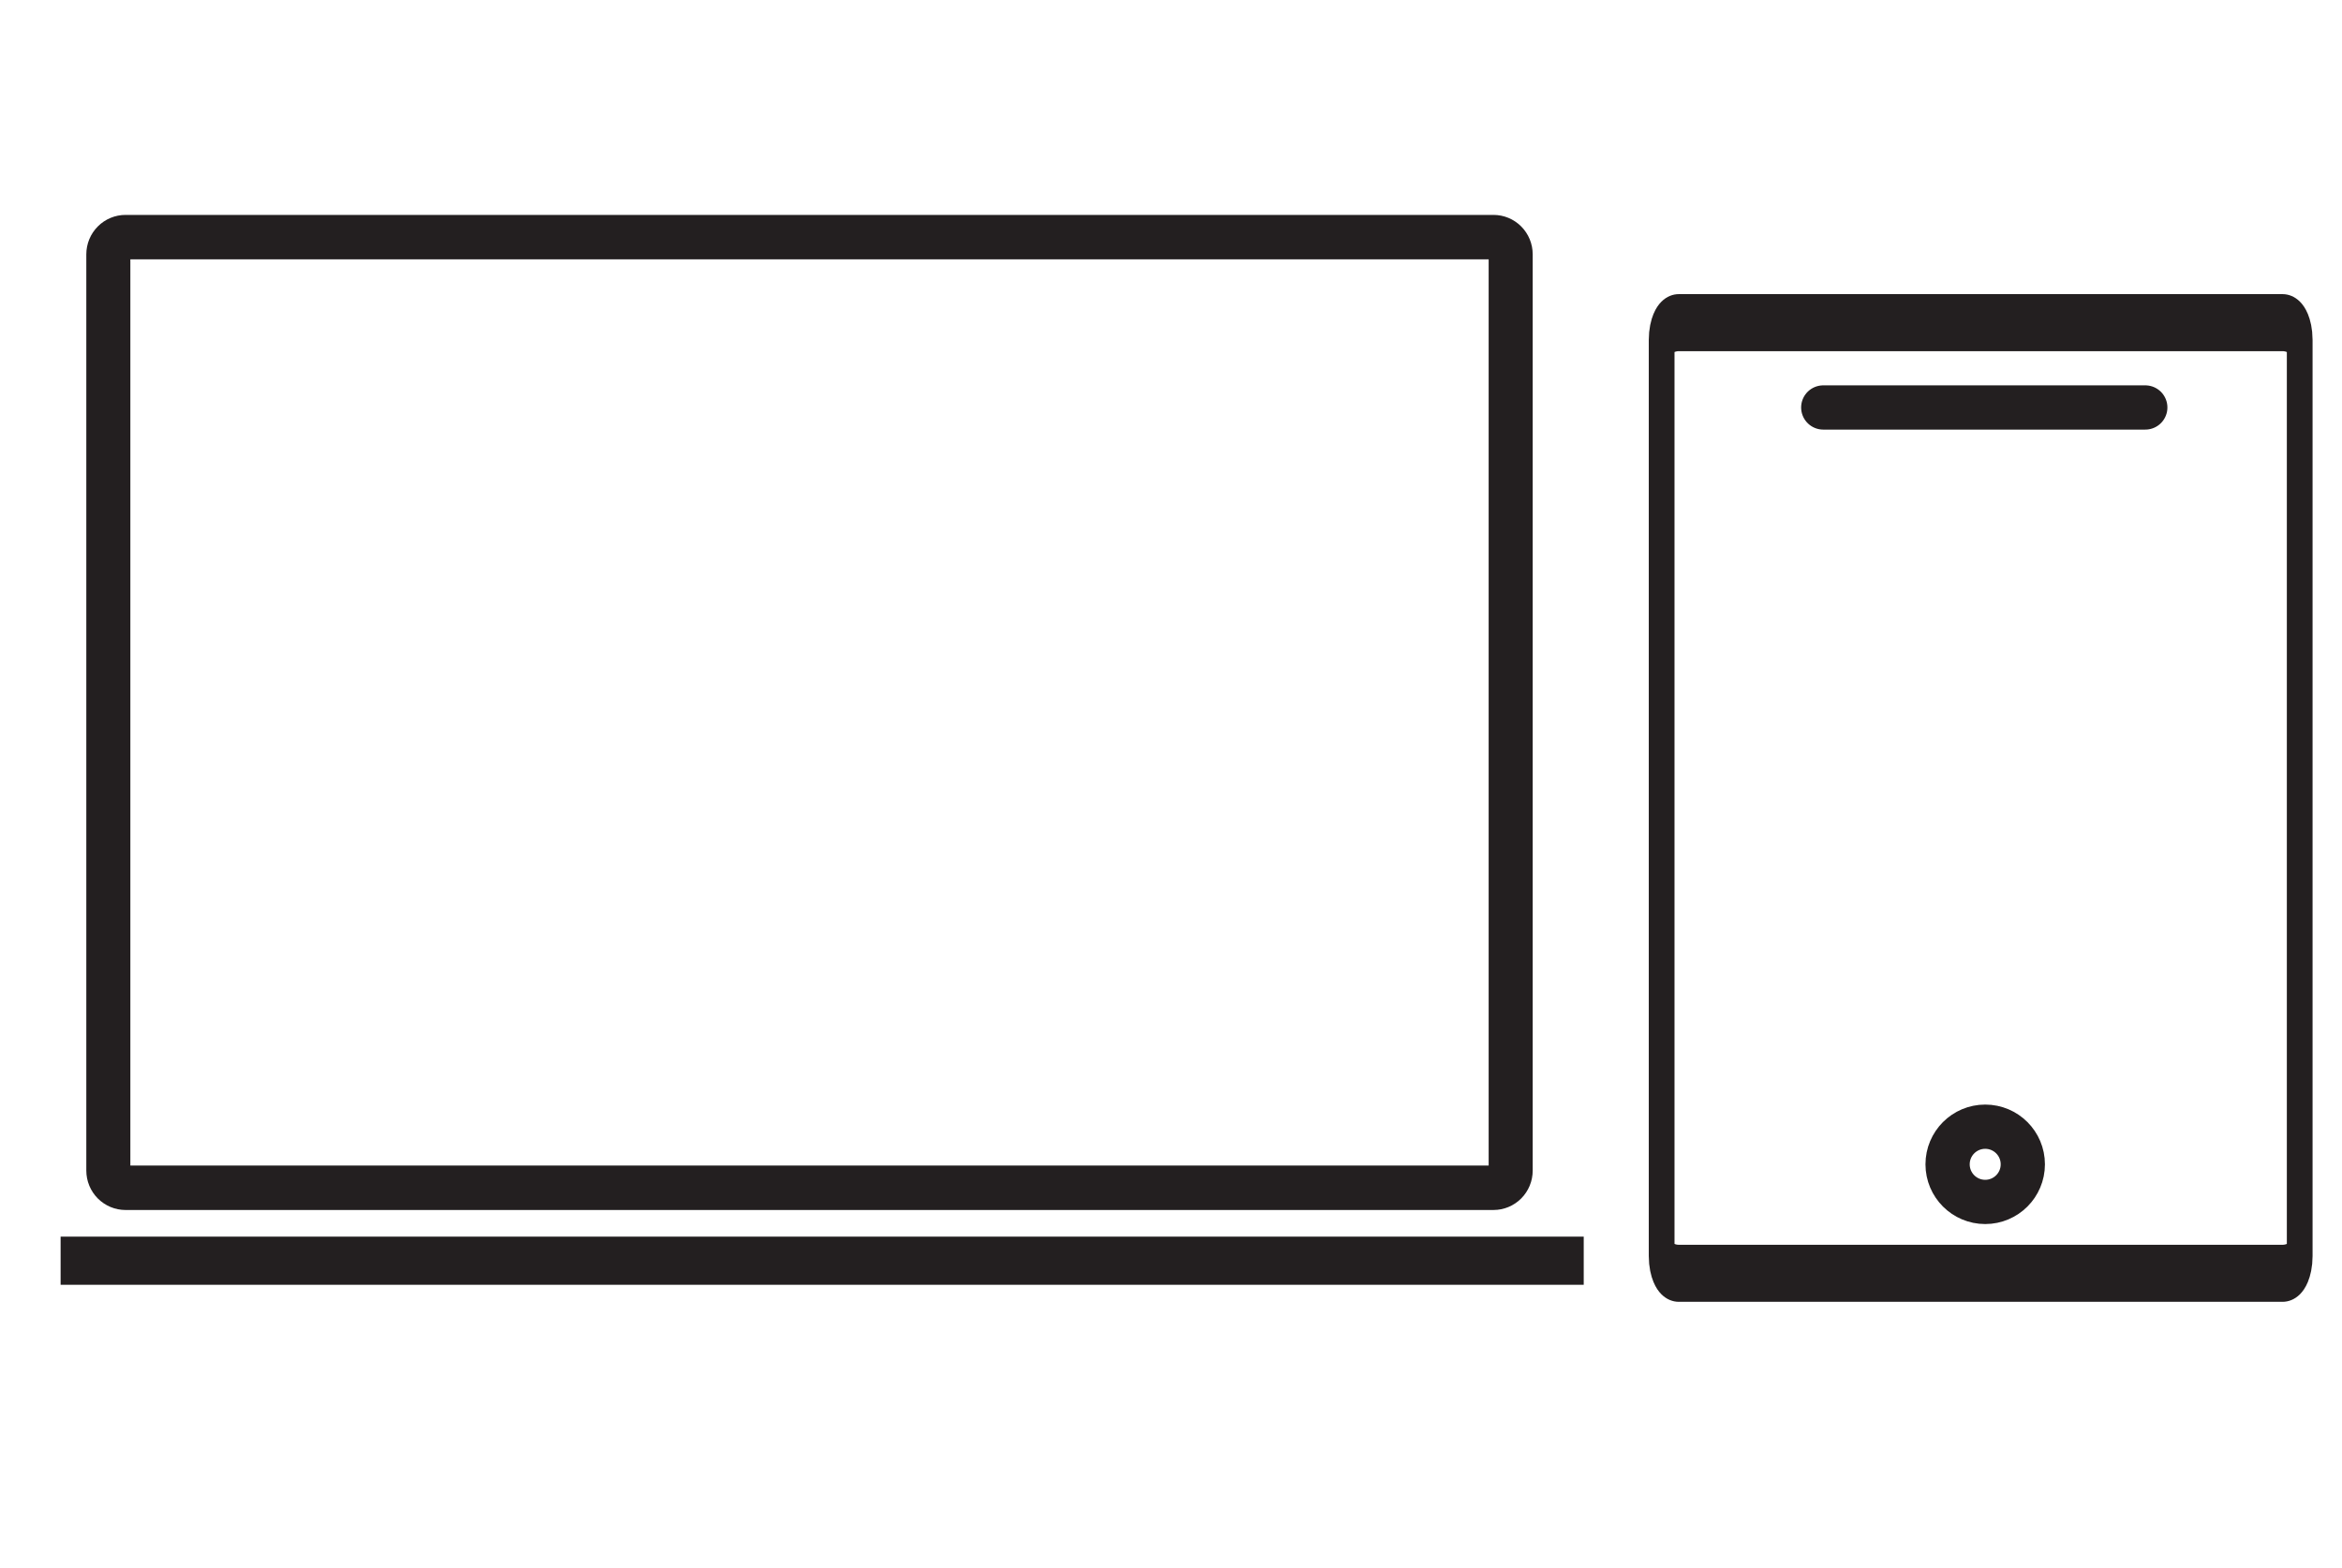
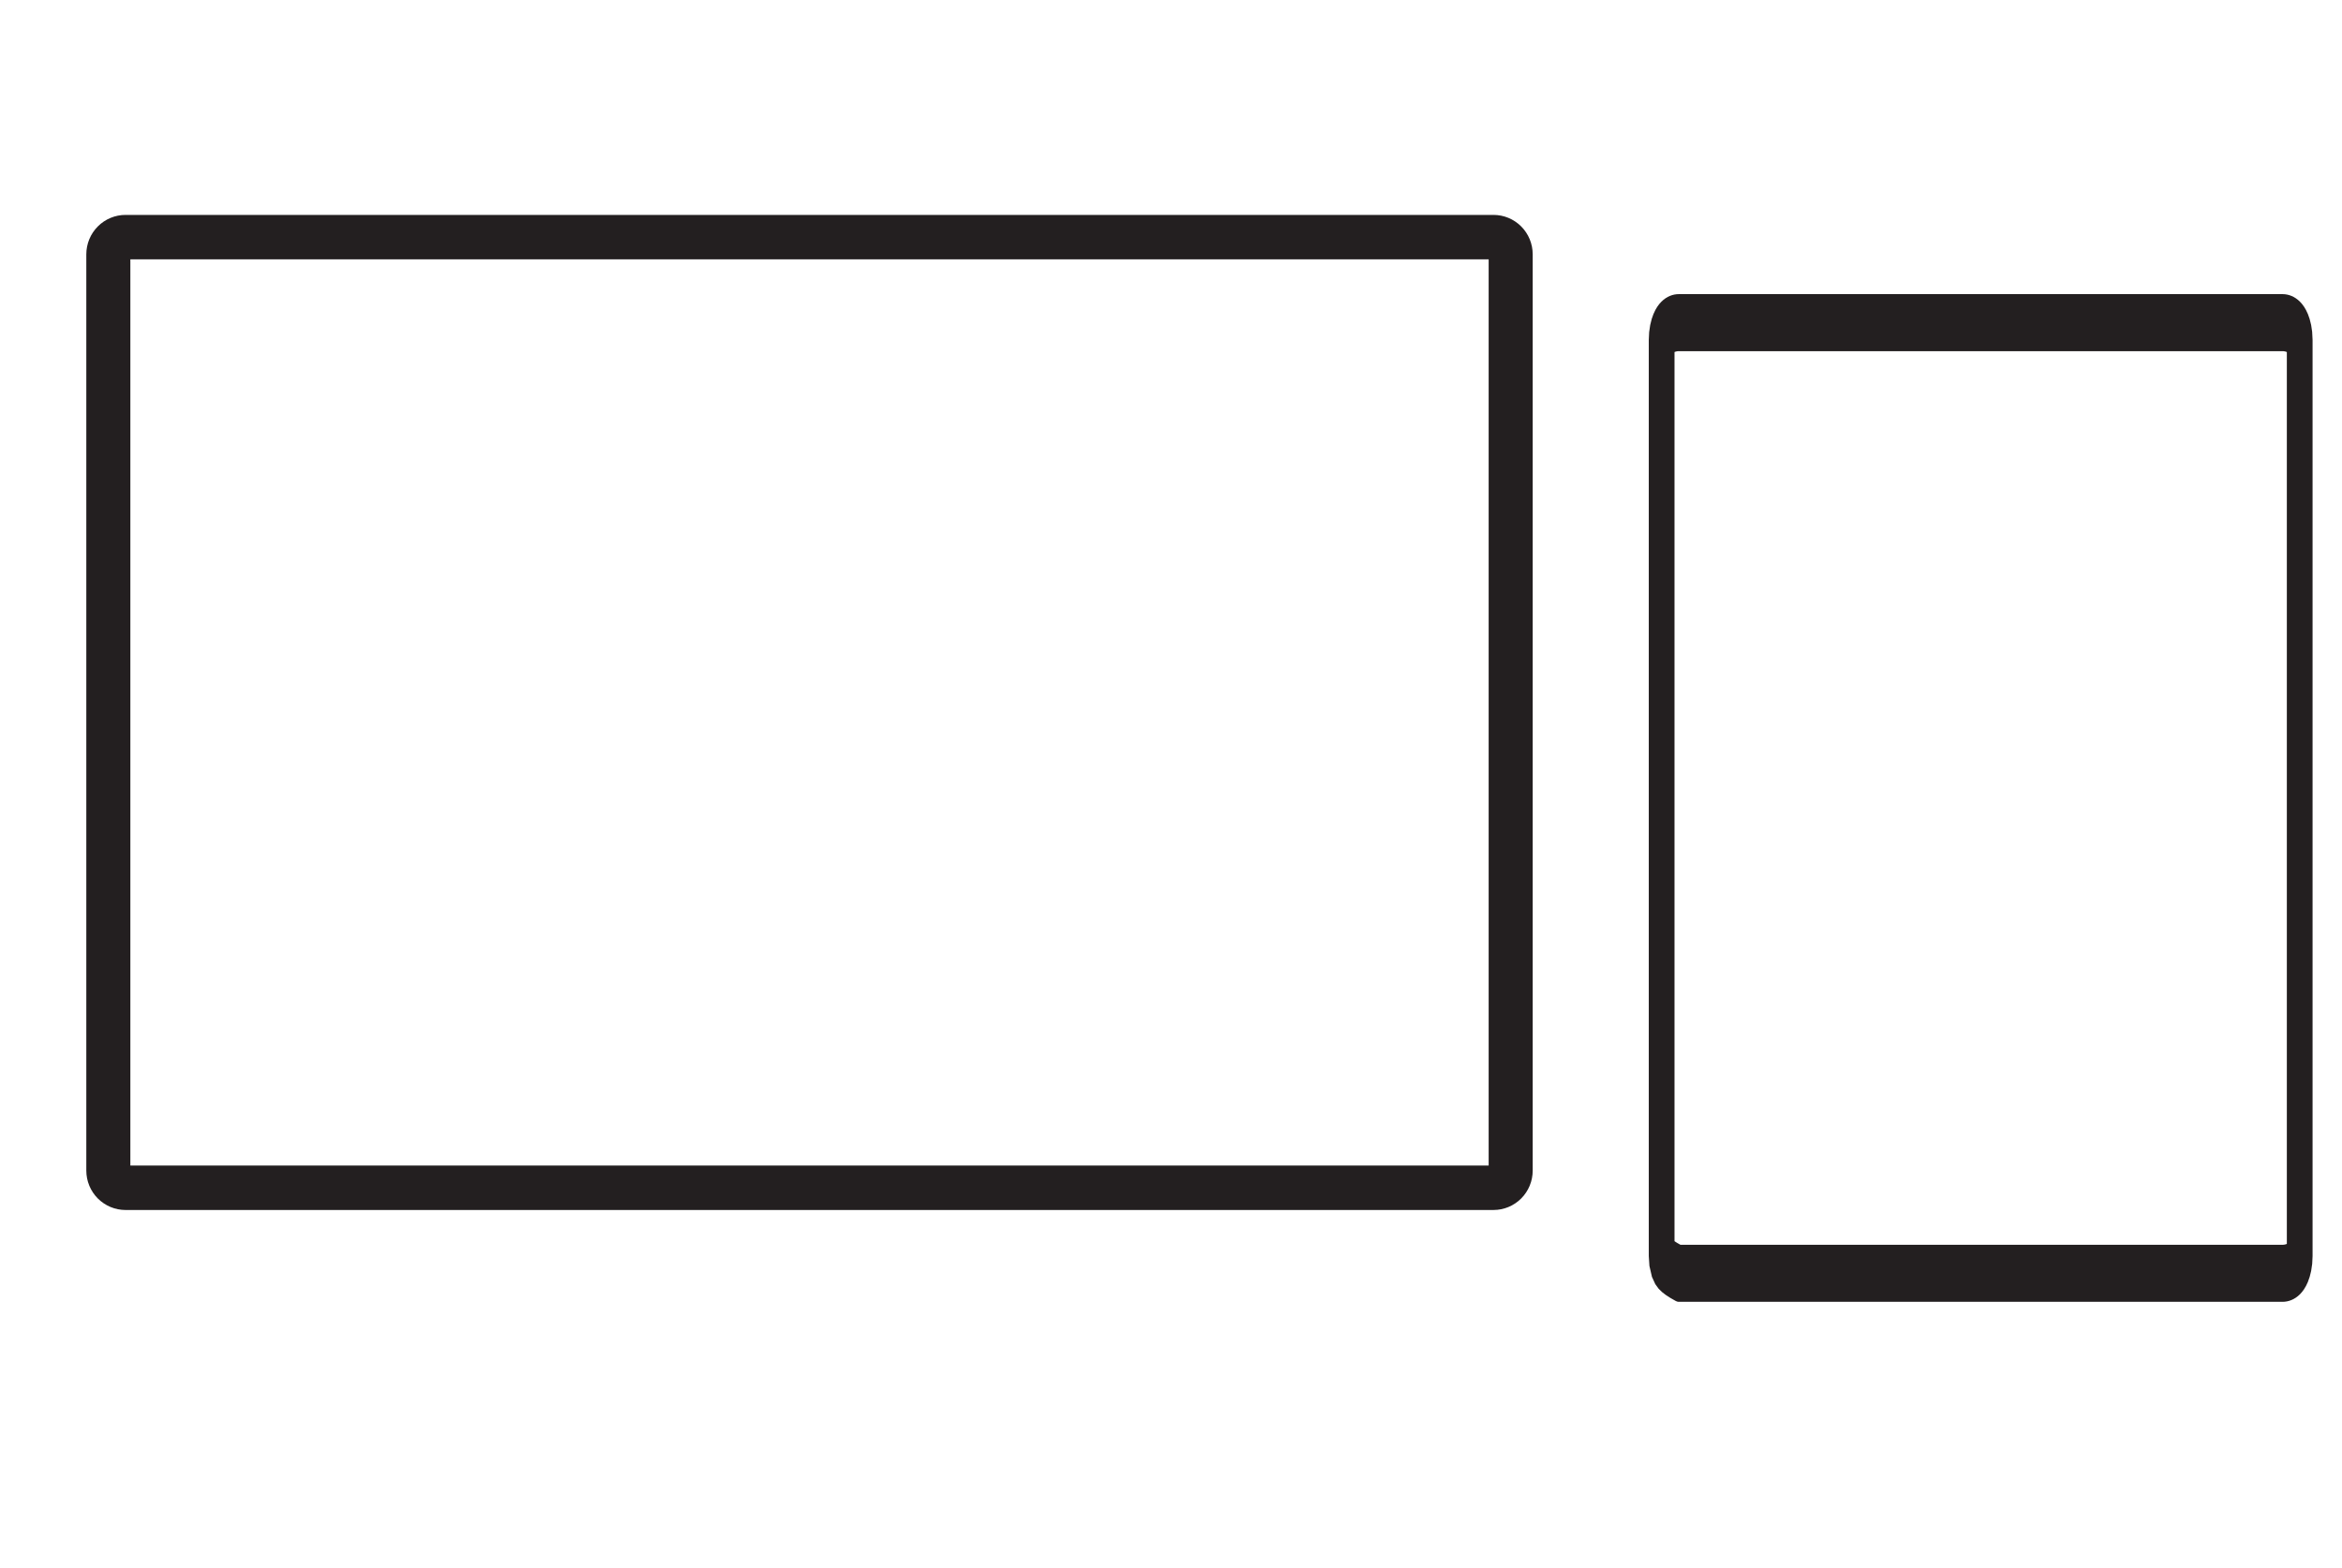
<svg xmlns="http://www.w3.org/2000/svg" width="100%" height="100%" viewBox="0 0 2646 1772" version="1.1" xml:space="preserve" style="fill-rule:evenodd;clip-rule:evenodd;stroke-linecap:round;stroke-linejoin:round;stroke-miterlimit:1.5;">
  <g transform="matrix(1,0,0,1,-11576.7,-6834.02)">
    <g id="ArtBoard2" transform="matrix(1.71,0,0,1.499,13020.4,-429.853)">
      <rect x="-844.147" y="4846.77" width="1546.61" height="1182.12" style="fill:none;" />
      <g transform="matrix(2.655,0,0,3.056,-1696.65,3600.72)">
        <path d="M692.702,465.915C693.838,465.915 694.927,466.362 695.731,467.159C696.534,467.955 696.985,469.035 696.985,470.161L696.985,696.162C696.985,697.288 696.534,698.368 695.731,699.164C694.927,699.96 693.838,700.407 692.702,700.407L352.289,700.407C351.153,700.407 350.064,699.96 349.261,699.164C348.457,698.368 348.006,697.288 348.006,696.162L348.006,470.161C348.006,469.035 348.457,467.955 349.261,467.159C350.064,466.362 351.153,465.915 352.289,465.915L692.702,465.915Z" style="fill:none;stroke:rgb(35,31,32);stroke-width:10.96px;" />
      </g>
      <g transform="matrix(1.208,0,0,3.056,-166.803,3665.19)">
-         <path d="M687.576,465.915C690.071,465.915 692.464,466.362 694.229,467.159C695.994,467.955 696.985,469.035 696.985,470.161L696.985,696.162C696.985,697.288 695.994,698.368 694.229,699.164C692.464,699.96 690.071,700.407 687.576,700.407L357.416,700.407C354.92,700.407 352.527,699.96 350.762,699.164C348.997,698.368 348.006,697.288 348.006,696.162L348.006,470.161C348.006,469.035 348.997,467.955 350.762,467.159C352.527,466.362 354.92,465.915 357.416,465.915L687.576,465.915Z" style="fill:none;stroke:rgb(35,31,32);stroke-width:14.07px;" />
+         <path d="M687.576,465.915C690.071,465.915 692.464,466.362 694.229,467.159C695.994,467.955 696.985,469.035 696.985,470.161L696.985,696.162C696.985,697.288 695.994,698.368 694.229,699.164C692.464,699.96 690.071,700.407 687.576,700.407L357.416,700.407C348.997,698.368 348.006,697.288 348.006,696.162L348.006,470.161C348.006,469.035 348.997,467.955 350.762,467.159C352.527,466.362 354.92,465.915 357.416,465.915L687.576,465.915Z" style="fill:none;stroke:rgb(35,31,32);stroke-width:14.07px;" />
      </g>
      <g transform="matrix(2.614,0,0,2.983,-1581.57,4051.71)">
-         <path d="M742.895,369.178L824.293,369.178" style="fill:none;stroke:rgb(35,31,32);stroke-width:11.18px;" />
-       </g>
+         </g>
      <g transform="matrix(2.614,0,0,2.983,-1722.38,3644.46)">
-         <circle cx="837.698" cy="696.954" r="9.506" style="fill:none;stroke:rgb(35,31,32);stroke-width:11.18px;" />
-       </g>
+         </g>
      <g transform="matrix(0.585,0,0,0.977,-7610.76,-2354.89)">
-         <rect x="11635.1" y="8324.34" width="1720.22" height="37.147" style="fill:rgb(35,31,32);" />
-       </g>
+         </g>
    </g>
  </g>
</svg>